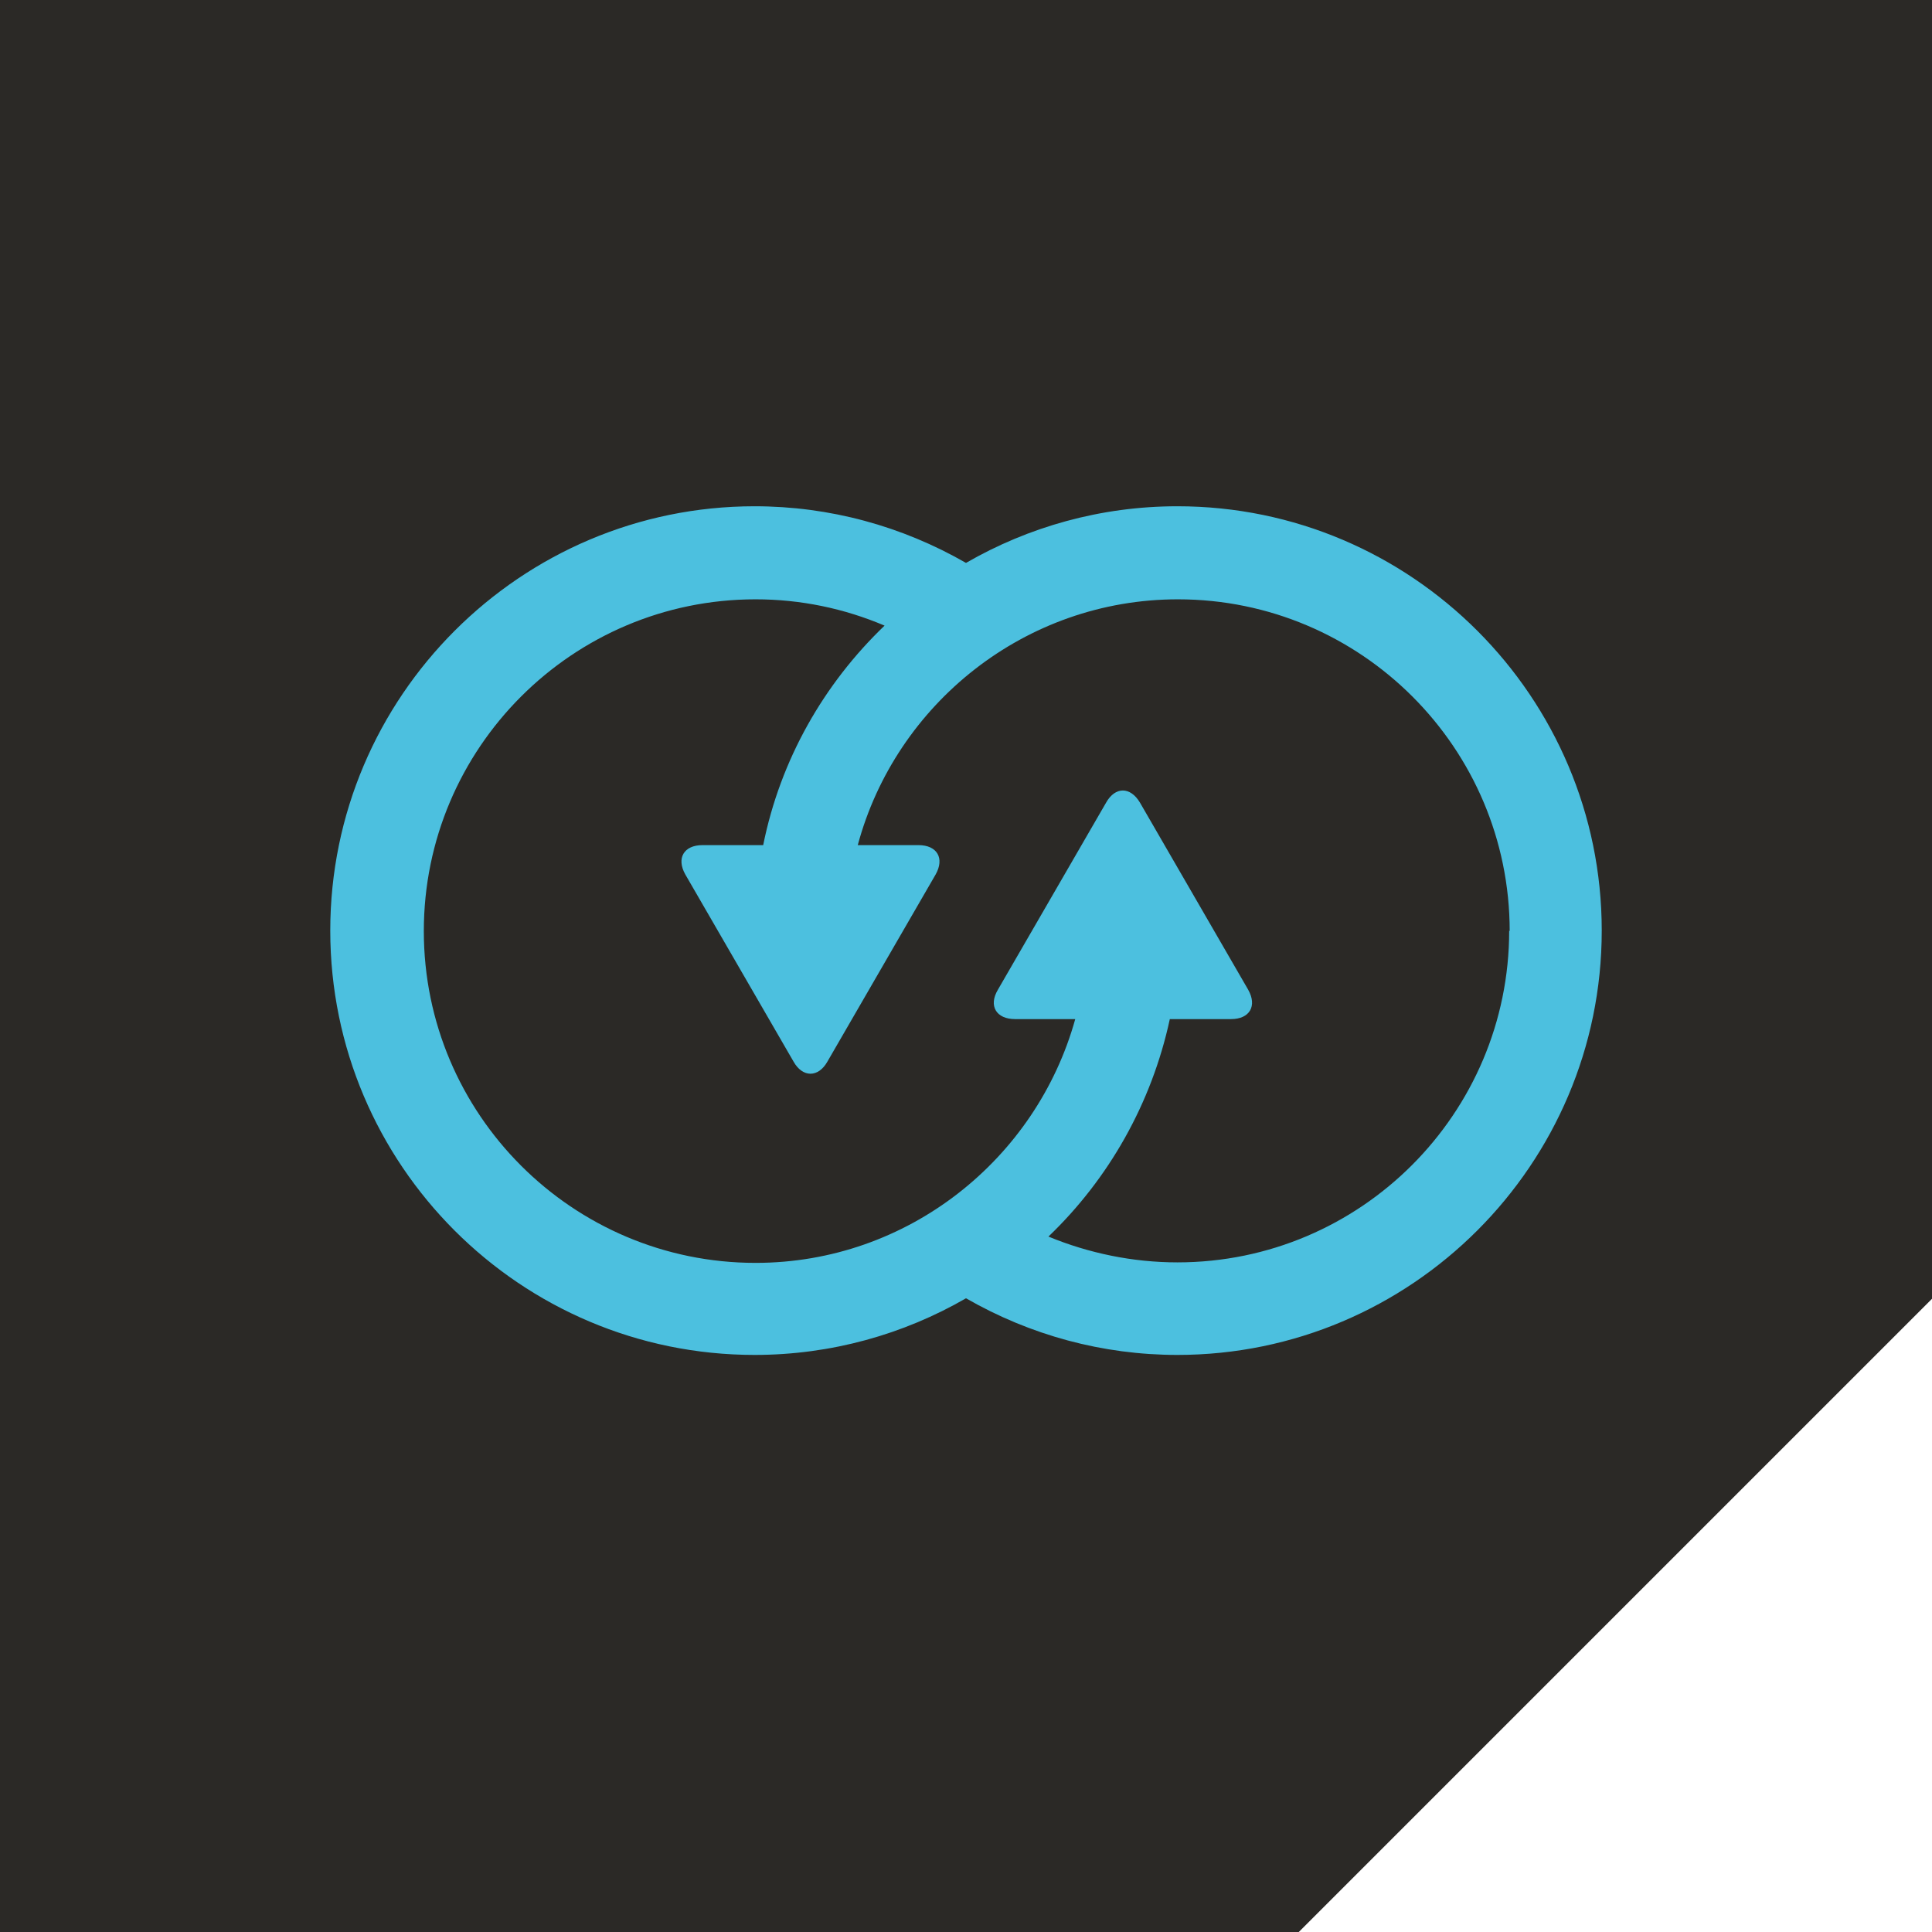
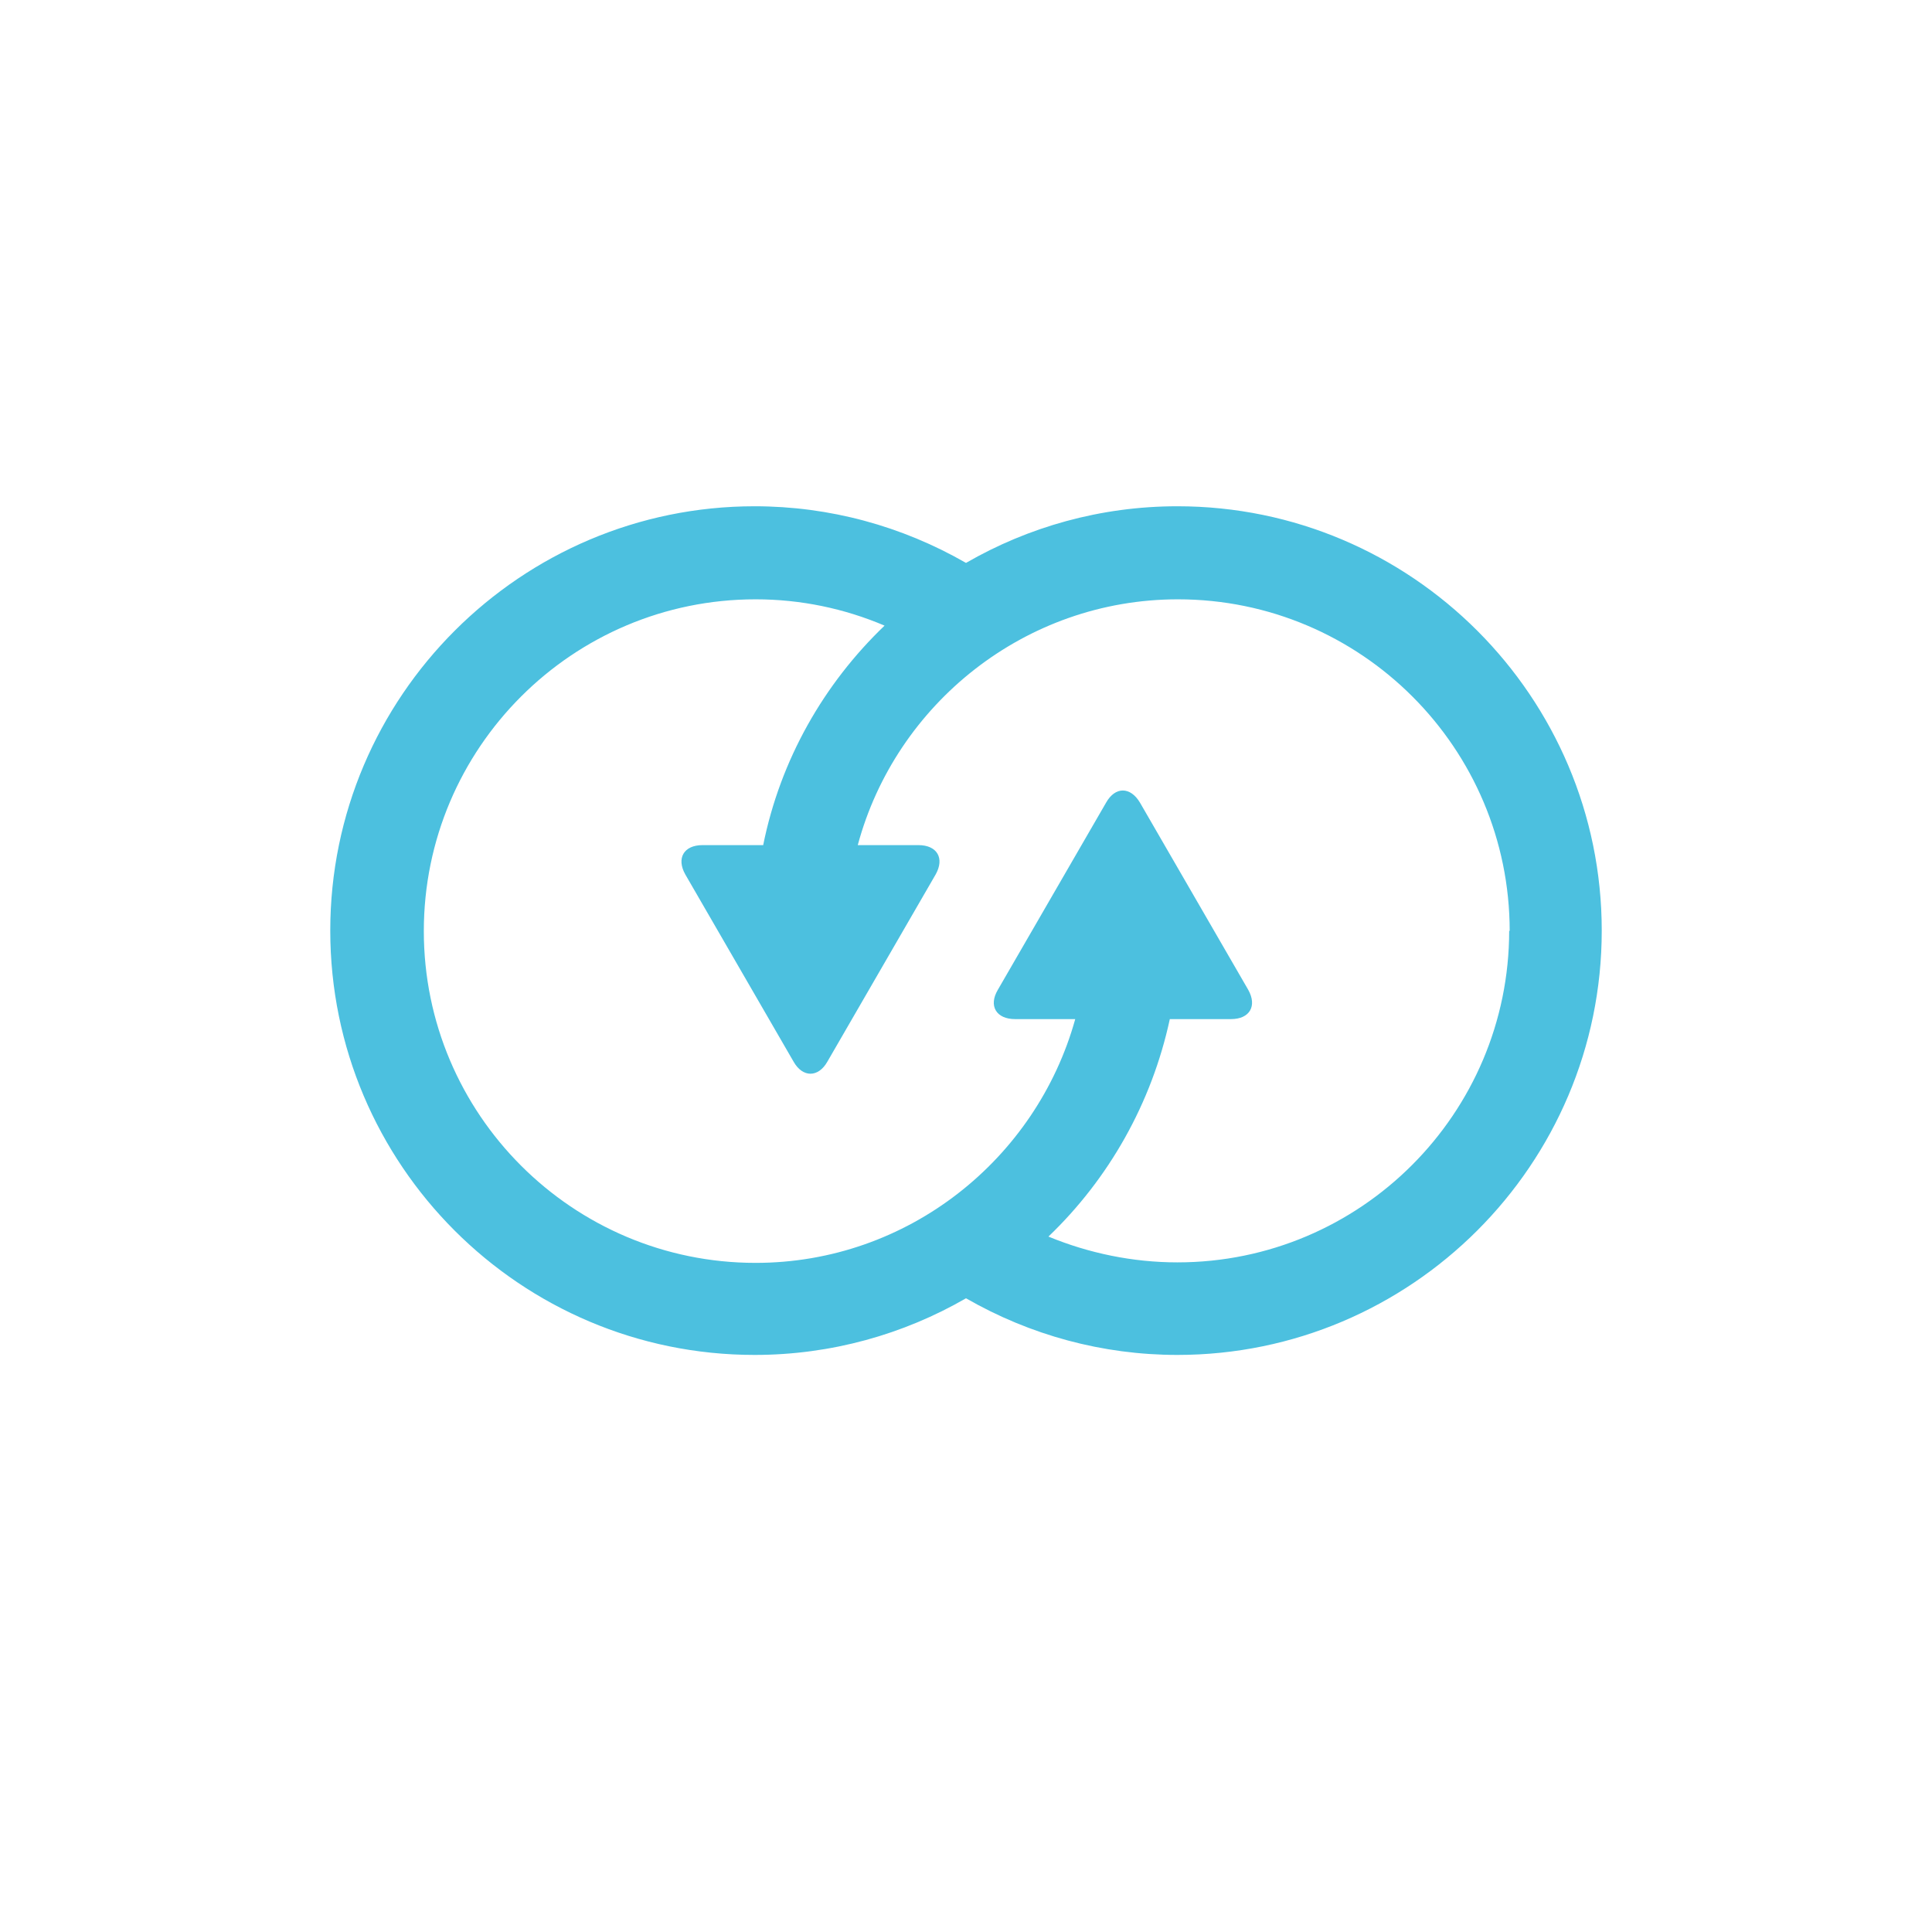
<svg xmlns="http://www.w3.org/2000/svg" id="Ebene_1" data-name="Ebene 1" viewBox="0 0 38.2 38.2">
  <defs>
    <style>
      .cls-1 {
        fill: #2b2926;
      }

      .cls-2 {
        fill: #4cc0df;
      }
    </style>
  </defs>
-   <polygon class="cls-1" points="0 0 0 38.2 25.68 38.2 38.2 25.68 38.2 0 0 0" />
  <path class="cls-2" d="M29.84,18.4c0,3.62-2.94,6.56-6.56,6.56-.88,0-1.75-.18-2.55-.51,1.19-1.14,2.04-2.63,2.4-4.3h1.21c.37,0,.52-.26.34-.58l-2.14-3.7c-.19-.32-.49-.32-.67,0l-2.14,3.7c-.19.32-.03.58.34.58h1.19c-.77,2.77-3.31,4.82-6.32,4.82-3.62,0-6.56-2.94-6.56-6.56s2.94-6.56,6.56-6.56c.89,0,1.75.18,2.55.52-1.2,1.15-2.06,2.65-2.4,4.34h-1.2c-.37,0-.52.26-.34.58l2.14,3.7c.18.32.49.32.67,0l2.14-3.7c.18-.32.03-.58-.34-.58h-1.2c.75-2.79,3.31-4.86,6.33-4.86,3.62,0,6.56,2.94,6.56,6.56M31.67,18.4c0-4.62-3.76-8.39-8.39-8.39-1.52,0-2.95.41-4.18,1.12-1.27-.73-2.7-1.12-4.18-1.12-4.62,0-8.39,3.76-8.39,8.39s3.76,8.39,8.39,8.39c1.52,0,2.95-.41,4.18-1.12,1.27.73,2.7,1.12,4.18,1.12,4.62,0,8.39-3.76,8.39-8.39" />
</svg>